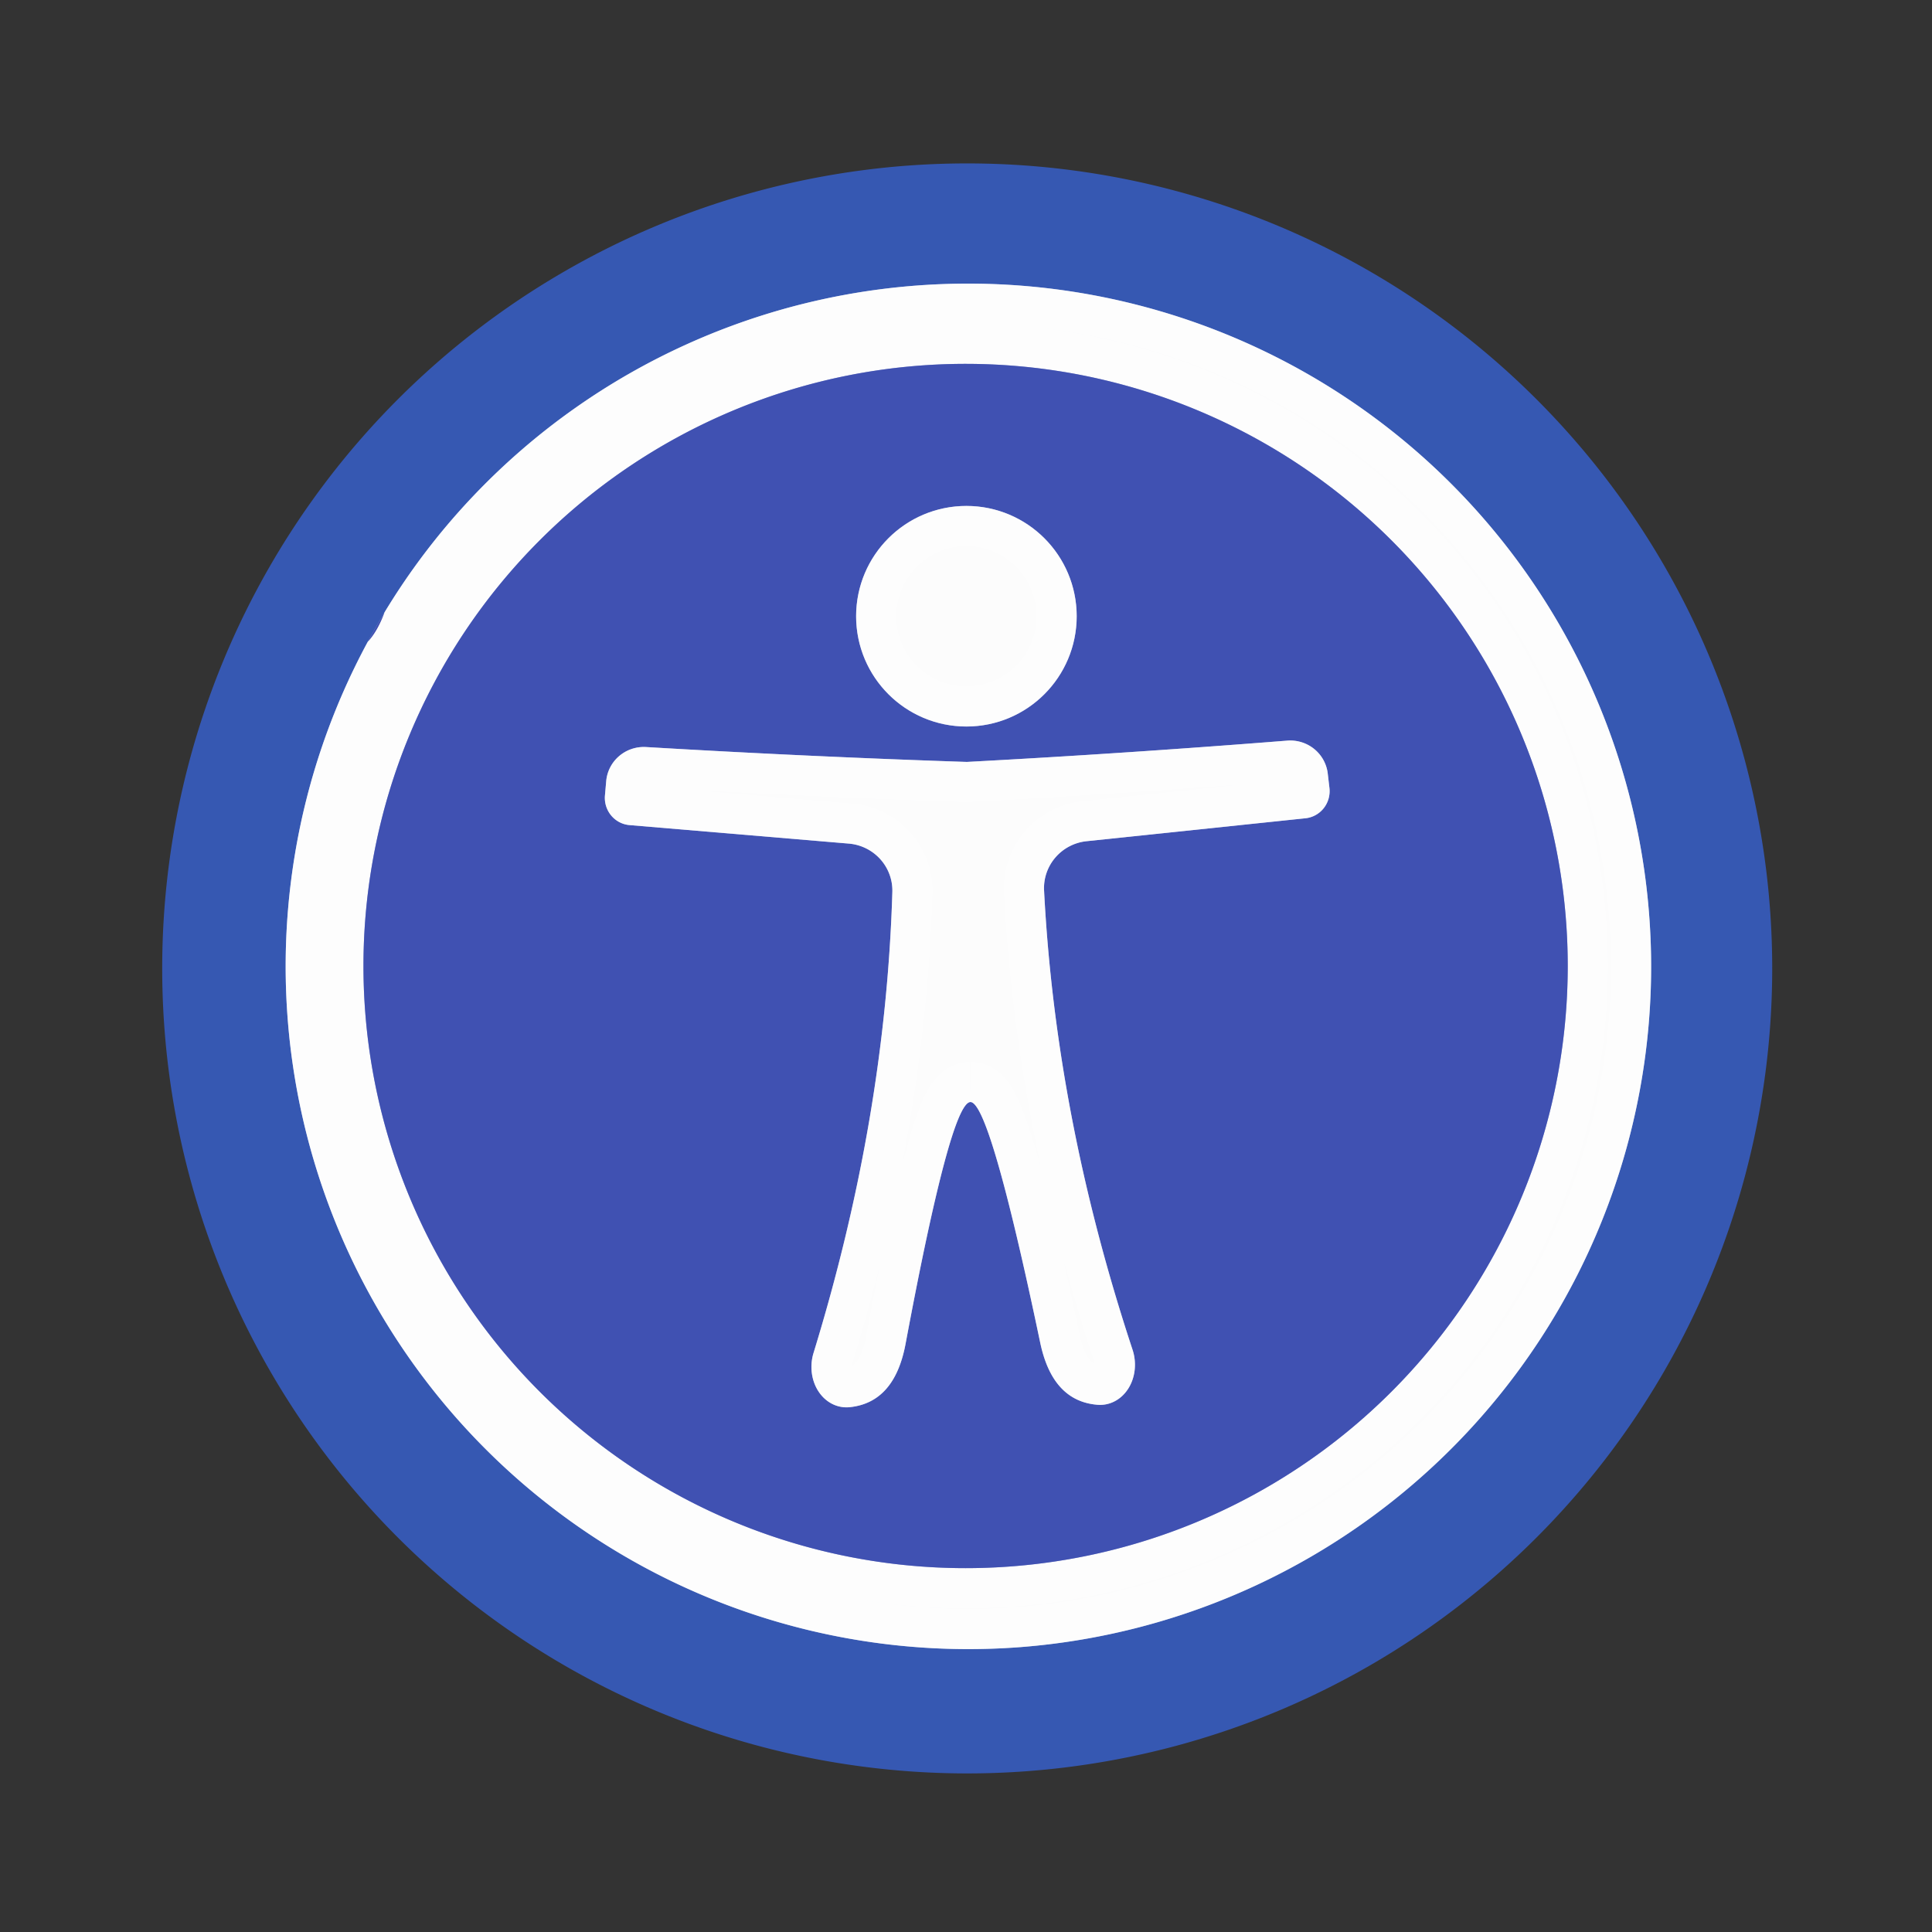
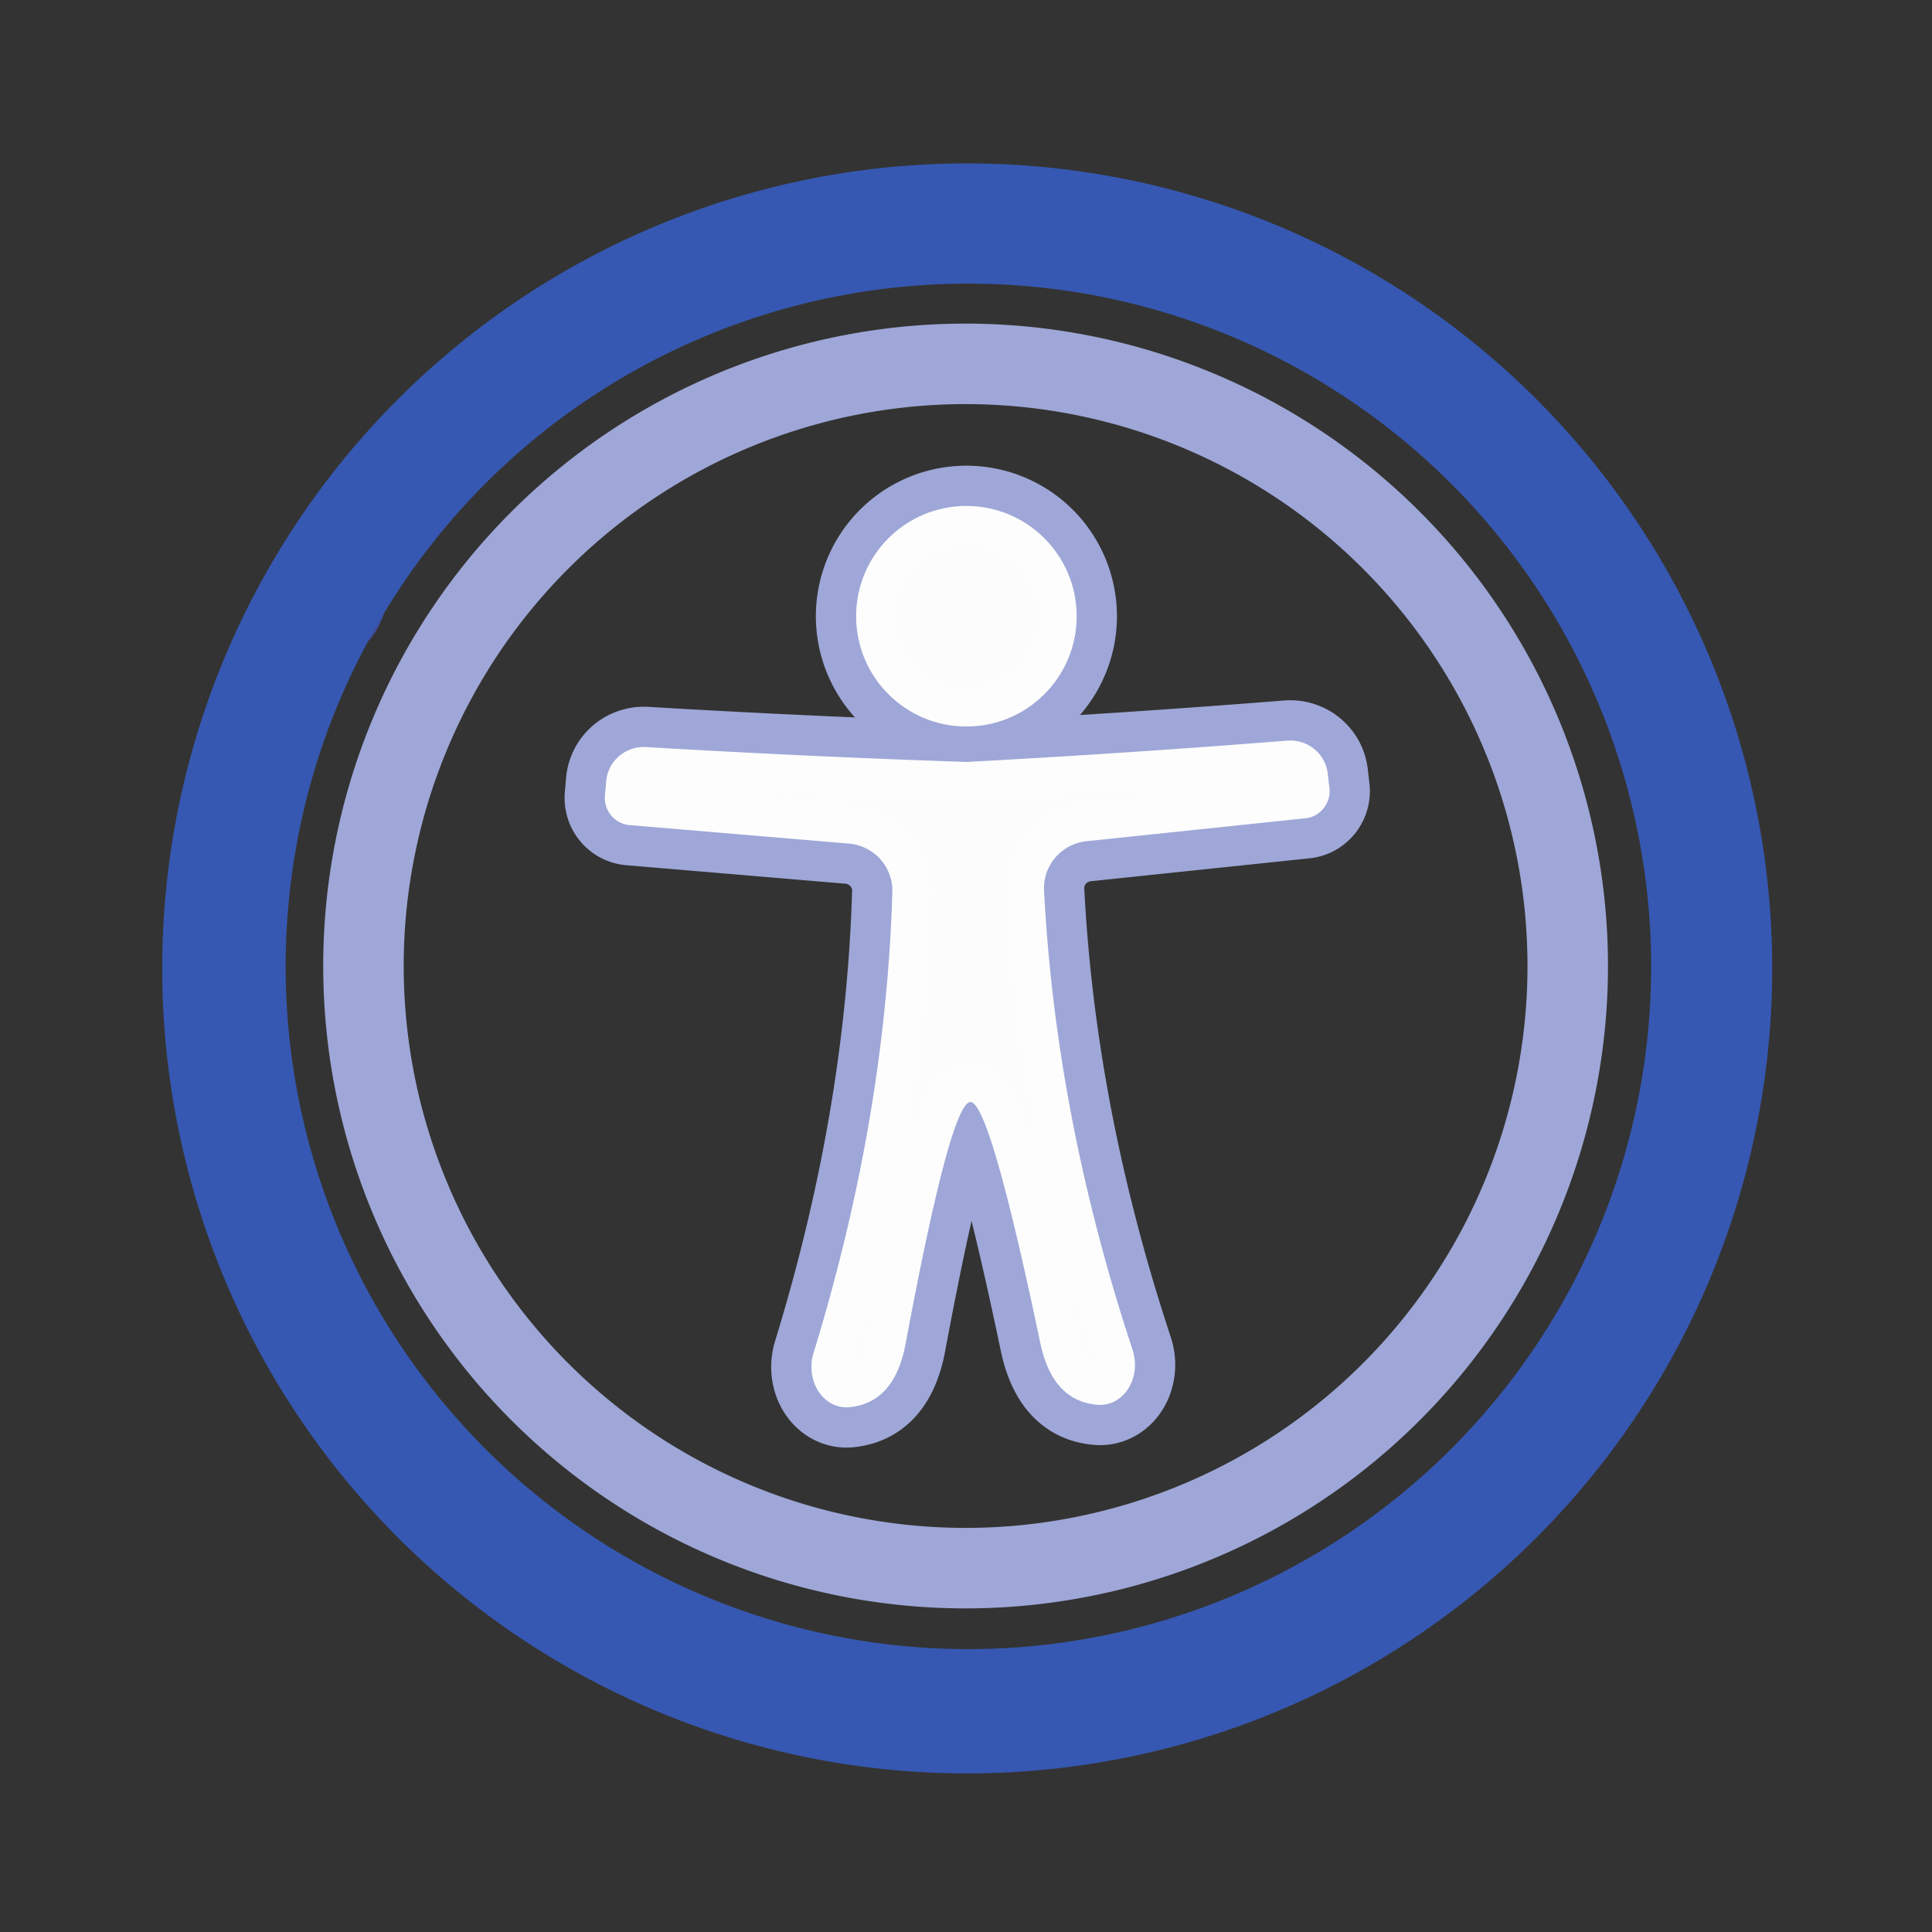
<svg xmlns="http://www.w3.org/2000/svg" viewBox="0.00 0.00 48.00 48.00">
  <rect x="0.00" y="0.00" width="48.00" height="48.00" fill="#333333" stroke="none" />
  <g stroke-width="2.00" fill="none" stroke-linecap="butt">
-     <path stroke="#3b55b2" d="  M 9.55 15.22  A 6.00 1.81 -64.4 0 0 9.14 15.94" />
-     <path stroke="#99aad7" d="  M 9.14 15.94  A 16.96 16.96 0.0 0 0 12.53 36.45  A 16.97 16.95 64.1 0 0 25.38 40.92  A 17.00 16.99 -70.0 0 0 36.15 35.90  A 16.96 16.93 -23.2 0 0 41.02 23.75  A 16.99 16.97 -69.5 0 0 35.38 11.38  A 16.97 16.96 42.8 0 0 11.79 12.29  A 16.94 16.76 82.7 0 0 9.55 15.22" />
-     <path stroke="#9ea7d7" d="  M 9.14 15.94  Q 9.38 15.68 9.55 15.22" />
-     <path stroke="#9ea7d7" d="  M 38.95 24.00  A 14.96 14.96 0.0 0 0 23.99 9.04  A 14.96 14.96 0.0 0 0 9.03 24.00  A 14.96 14.96 0.0 0 0 23.99 38.96  A 14.96 14.96 0.0 0 0 38.95 24.00" />
+     <path stroke="#9ea7d7" d="  M 38.95 24.00  A 14.96 14.96 0.0 0 0 23.99 9.04  A 14.96 14.96 0.0 0 0 23.99 38.96  A 14.96 14.96 0.0 0 0 38.95 24.00" />
    <path stroke="#9ea7d7" d="  M 26.75 15.31  A 2.74 2.74 0.0 0 0 24.01 12.57  A 2.74 2.74 0.0 0 0 21.27 15.31  A 2.74 2.74 0.0 0 0 24.01 18.05  A 2.74 2.74 0.0 0 0 26.75 15.31" />
    <path stroke="#9ea7d7" d="  M 24.11 27.38  Q 24.59 27.38 25.84 33.34  Q 26.14 34.80 27.25 34.90  A 1.04 0.90 82.1 0 0 28.14 33.54  Q 26.23 27.76 25.94 22.13  A 1.18 1.17 -4.6 0 1 26.99 20.90  L 32.43 20.33  A 0.68 0.67 84.1 0 0 33.03 19.58  L 32.99 19.24  A 0.94 0.93 -5.0 0 0 31.99 18.40  Q 27.95 18.72 24.02 18.93  Q 20.10 18.80 16.05 18.56  A 0.94 0.93 3.9 0 0 15.06 19.42  L 15.03 19.76  A 0.68 0.67 -85.3 0 0 15.65 20.50  L 21.10 20.96  A 1.18 1.17 3.5 0 1 22.17 22.17  Q 22.00 27.80 20.21 33.62  A 1.04 0.90 -83.2 0 0 21.12 34.96  Q 22.23 34.84 22.50 33.38  Q 23.62 27.39 24.11 27.38" />
  </g>
  <path fill="#3658b2" d="  M 44.03 24.06  A 20.00 20.00 0.0 0 1 24.03 44.06  A 20.00 20.00 0.0 0 1 4.03 24.06  A 20.00 20.00 0.0 0 1 24.03 4.06  A 20.00 20.00 0.0 0 1 44.03 24.06  Z  M 9.55 15.22  A 6.00 1.81 -64.4 0 0 9.14 15.94  A 16.96 16.96 0.0 0 0 12.53 36.45  A 16.97 16.95 64.1 0 0 25.38 40.92  A 17.00 16.99 -70.0 0 0 36.15 35.90  A 16.96 16.93 -23.2 0 0 41.02 23.75  A 16.99 16.97 -69.5 0 0 35.38 11.38  A 16.97 16.96 42.8 0 0 11.79 12.29  A 16.94 16.76 82.7 0 0 9.55 15.22  Z" />
-   <path fill="#fdfdfd" fill-opacity="0.996" d="  M 9.14 15.94  Q 9.38 15.68 9.55 15.22  A 16.94 16.76 82.7 0 1 11.79 12.29  A 16.97 16.96 42.8 0 1 35.38 11.38  A 16.99 16.97 -69.5 0 1 41.02 23.75  A 16.96 16.93 -23.2 0 1 36.15 35.90  A 17.00 16.99 -70.0 0 1 25.38 40.92  A 16.97 16.95 64.1 0 1 12.53 36.45  A 16.96 16.96 0.0 0 1 9.14 15.94  Z  M 38.95 24.00  A 14.96 14.96 0.0 0 0 23.99 9.04  A 14.96 14.96 0.0 0 0 9.03 24.00  A 14.96 14.96 0.0 0 0 23.99 38.96  A 14.96 14.96 0.0 0 0 38.95 24.00  Z" />
-   <path fill="#4051b2" d="  M 38.95 24.00  A 14.96 14.96 0.0 0 1 23.99 38.96  A 14.96 14.96 0.0 0 1 9.03 24.00  A 14.96 14.96 0.0 0 1 23.99 9.04  A 14.96 14.96 0.0 0 1 38.95 24.00  Z  M 26.75 15.31  A 2.74 2.74 0.0 0 0 24.01 12.57  A 2.74 2.74 0.0 0 0 21.27 15.31  A 2.74 2.74 0.0 0 0 24.01 18.05  A 2.74 2.74 0.0 0 0 26.75 15.31  Z  M 24.11 27.38  Q 24.59 27.38 25.84 33.34  Q 26.14 34.80 27.25 34.90  A 1.04 0.90 82.1 0 0 28.14 33.54  Q 26.23 27.76 25.94 22.13  A 1.18 1.17 -4.6 0 1 26.99 20.90  L 32.43 20.33  A 0.68 0.67 84.1 0 0 33.03 19.58  L 32.99 19.24  A 0.94 0.93 -5.0 0 0 31.99 18.40  Q 27.95 18.72 24.02 18.93  Q 20.10 18.80 16.05 18.56  A 0.94 0.93 3.9 0 0 15.06 19.42  L 15.03 19.76  A 0.68 0.67 -85.3 0 0 15.65 20.50  L 21.10 20.96  A 1.18 1.17 3.5 0 1 22.17 22.17  Q 22.00 27.80 20.21 33.62  A 1.04 0.90 -83.2 0 0 21.12 34.96  Q 22.23 34.84 22.50 33.38  Q 23.62 27.39 24.11 27.38  Z" />
  <circle fill="#fdfdfd" fill-opacity="0.996" cx="24.01" cy="15.31" r="2.74" />
  <path fill="#4051b2" d="  M 9.55 15.22  Q 9.38 15.68 9.14 15.94  A 6.00 1.81 -64.4 0 1 9.55 15.22  Z" />
  <path fill="#fdfdfd" fill-opacity="0.996" d="  M 24.02 18.93  Q 27.95 18.72 31.99 18.40  A 0.94 0.93 -5.0 0 1 32.99 19.24  L 33.03 19.58  A 0.68 0.67 84.1 0 1 32.43 20.33  L 26.99 20.90  A 1.18 1.17 -4.6 0 0 25.94 22.13  Q 26.23 27.76 28.14 33.54  A 1.04 0.90 82.1 0 1 27.25 34.90  Q 26.14 34.80 25.84 33.34  Q 24.59 27.38 24.11 27.38  Q 23.62 27.39 22.50 33.38  Q 22.23 34.84 21.12 34.96  A 1.04 0.90 -83.2 0 1 20.21 33.62  Q 22.00 27.80 22.17 22.17  A 1.18 1.17 3.5 0 0 21.10 20.96  L 15.65 20.50  A 0.68 0.67 -85.3 0 1 15.03 19.76  L 15.06 19.42  A 0.94 0.93 3.9 0 1 16.05 18.56  Q 20.10 18.80 24.02 18.93  Z" />
</svg>